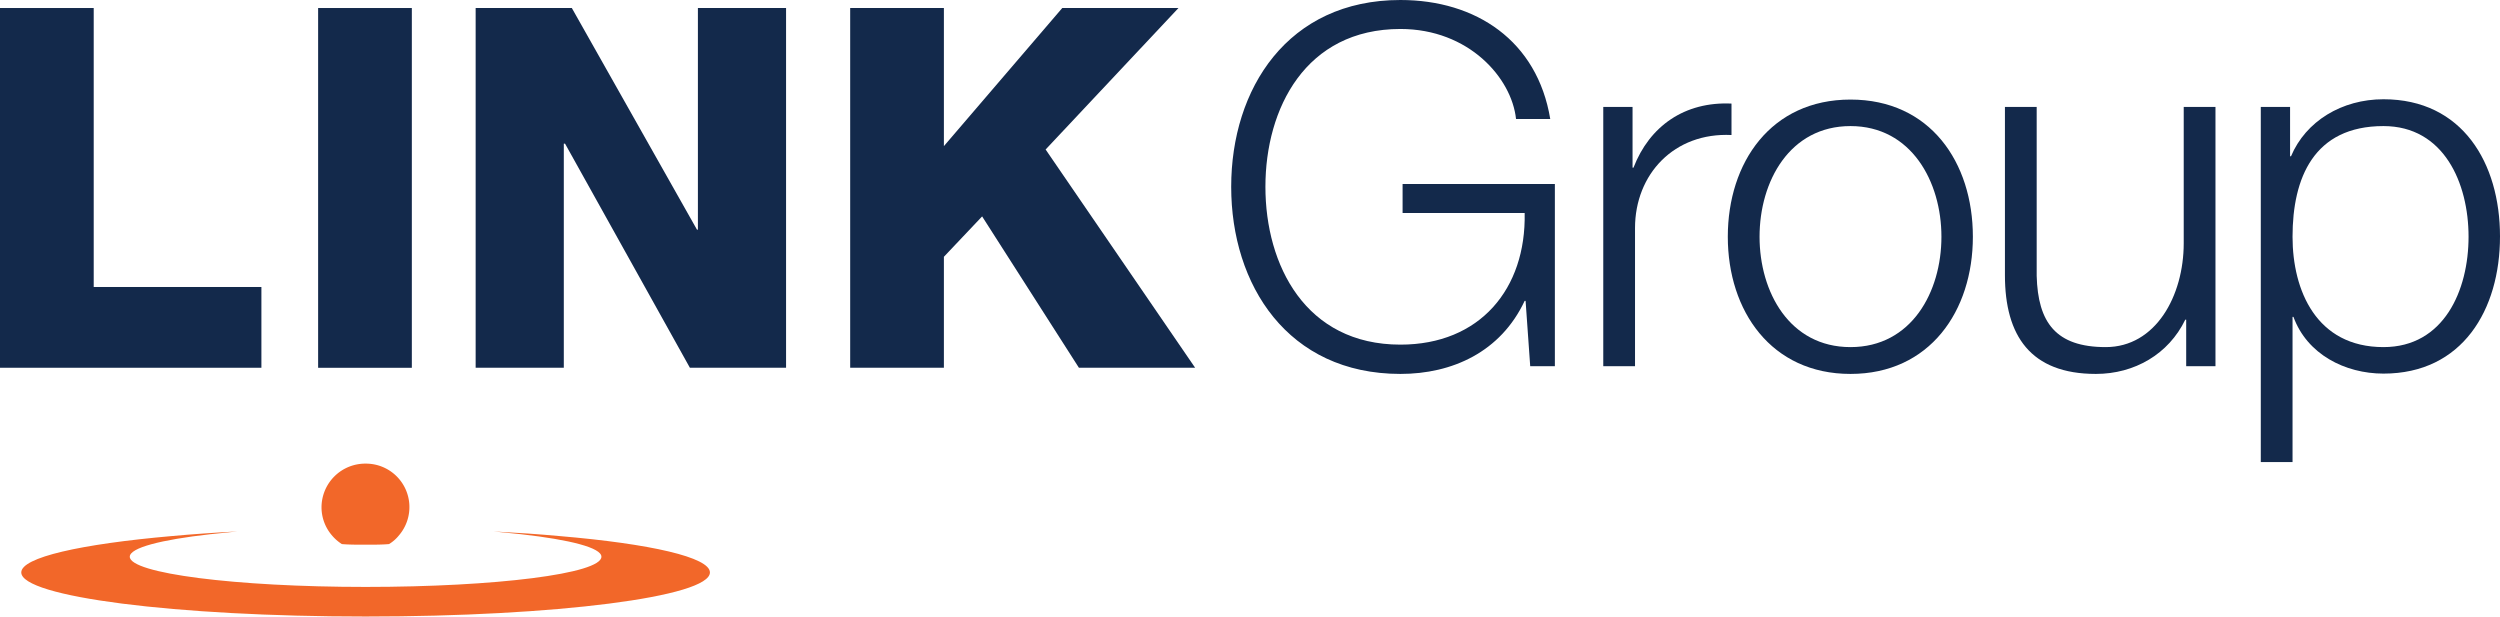
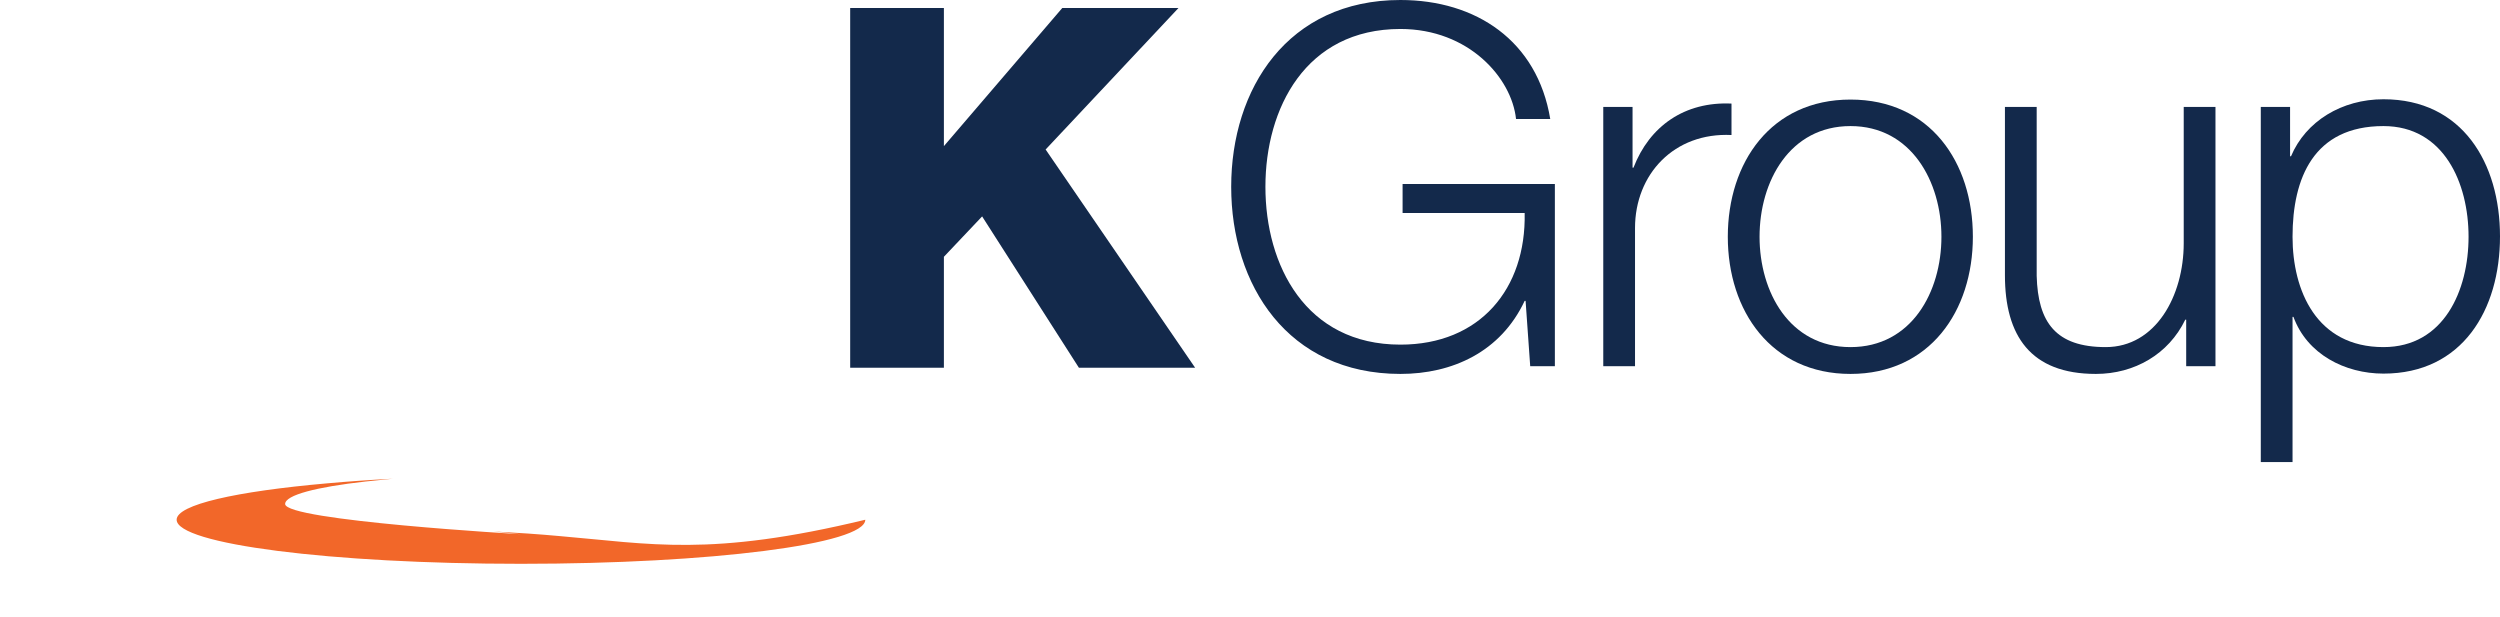
<svg xmlns="http://www.w3.org/2000/svg" viewBox="0 0 811 200">
-   <polygon points="0 2.6 0 119.3 84.8 119.3 84.8 93.1 30.4 93.1 30.4 2.6 0 2.6" style="fill:#13294b" />
-   <rect x="103.2" y="2.6" width="30.4" height="116.71" style="fill:#13294b" />
-   <polygon points="154.3 2.6 185.5 2.6 226.1 74.5 226.4 74.5 226.4 2.6 255 2.6 255 119.3 223.8 119.3 183.3 46.6 182.9 46.6 182.9 119.3 154.3 119.3 154.3 2.6" style="fill:#13294b" />
  <polygon points="275.8 2.6 306.2 2.6 306.2 47.4 344.6 2.6 382.3 2.6 339.2 48.5 387.7 119.3 350 119.3 318.6 70.2 306.2 83.3 306.2 119.3 275.8 119.3 275.8 2.6" style="fill:#13294b" />
  <path d="M504.3,118.8h-7.9l-1.5-21.2h-.3c-7.8,16.6-23.5,23.7-40.3,23.7-36.6,0-54.9-28.9-54.9-60.7S417.7,0,454.3,0c24.5,0,44.4,13.2,48.6,38.6H491.8c-1.4-13.3-15.3-29.2-37.5-29.2-30.8,0-43.8,25.8-43.8,51.2s13,51.2,43.8,51.2c25.8,0,40.8-18.1,40.3-42.7H455V59.7h49.4v59.1Z" style="fill:#13294b" />
  <path d="M520.1,34.7h9.5V54.4h.3c5.2-13.5,16.6-21.5,31.8-20.8V43.8c-18.6-.9-31.3,12.7-31.3,30.2v44.8H520.1V34.7Z" style="fill:#13294b" />
  <path d="M640,76.8c0,24.1-14,44.5-39.7,44.5s-39.8-20.4-39.8-44.5,14-44.5,39.8-44.5S640,52.6,640,76.8Zm-69.2,0c0,17.9,9.7,35.8,29.5,35.8s29.5-17.9,29.5-35.8S620,40.9,600.3,40.9,570.8,58.8,570.8,76.8Z" style="fill:#13294b" />
  <path d="M718.7,118.8h-9.5V103.7h-.3c-5.4,11.2-16.5,17.6-29,17.6-21.2,0-29.5-12.4-29.5-32V34.7h10.3V89.5c.4,15.1,6.2,23.1,22.4,23.1S708.4,96,708.4,78.9V34.7h10.3v84.1Z" style="fill:#13294b" />
  <path d="M733.5,34.7h9.4v16h.3c4.8-11.4,16.5-18.5,30-18.5,25.6,0,37.8,20.7,37.8,44.5s-12.2,44.5-37.8,44.5c-12.5,0-24.8-6.3-29.2-18.4h-.3v47.1H733.4V34.7Zm39.7,6.2c-22.6,0-29.5,16.8-29.5,35.9,0,17.4,7.7,35.8,29.5,35.8,19.6,0,27.6-18.4,27.6-35.8S792.8,40.9,773.2,40.9Z" style="fill:#13294b" />
-   <path d="M118.6,150.4a14.2,14.2,0,0,0-14.3,14.2,14,14,0,0,0,3.4,9.1,14.3,14.3,0,0,0,3.2,2.8c2.3.2,4.9.2,7.7.2s5.3,0,7.6-.2a12.2,12.2,0,0,0,3.2-2.8,14.1,14.1,0,0,0-10.8-23.3Z" style="fill:#f26729" />
-   <path d="M181.5,173.9c-6.6-.6-13.8-1.1-21.4-1.5l8.9.9c16,1.8,26.1,4.4,26.1,7.3,0,5.5-34.3,9.8-76.5,9.8s-76.5-4.4-76.5-9.8c0-2.9,10.1-5.5,26.1-7.3l8.8-.9q-11.4.6-21.3,1.5c-29.5,2.6-48.8,6.9-48.8,11.8,0,7.9,50,14.3,111.7,14.3s111.7-6.4,111.7-14.3C230.3,180.8,211,176.4,181.5,173.9Z" style="fill:#f26729" />
+   <path d="M181.5,173.9c-6.6-.6-13.8-1.1-21.4-1.5l8.9.9s-76.5-4.4-76.5-9.8c0-2.9,10.1-5.5,26.1-7.3l8.8-.9q-11.4.6-21.3,1.5c-29.5,2.6-48.8,6.9-48.8,11.8,0,7.9,50,14.3,111.7,14.3s111.7-6.4,111.7-14.3C230.3,180.8,211,176.4,181.5,173.9Z" style="fill:#f26729" />
</svg>